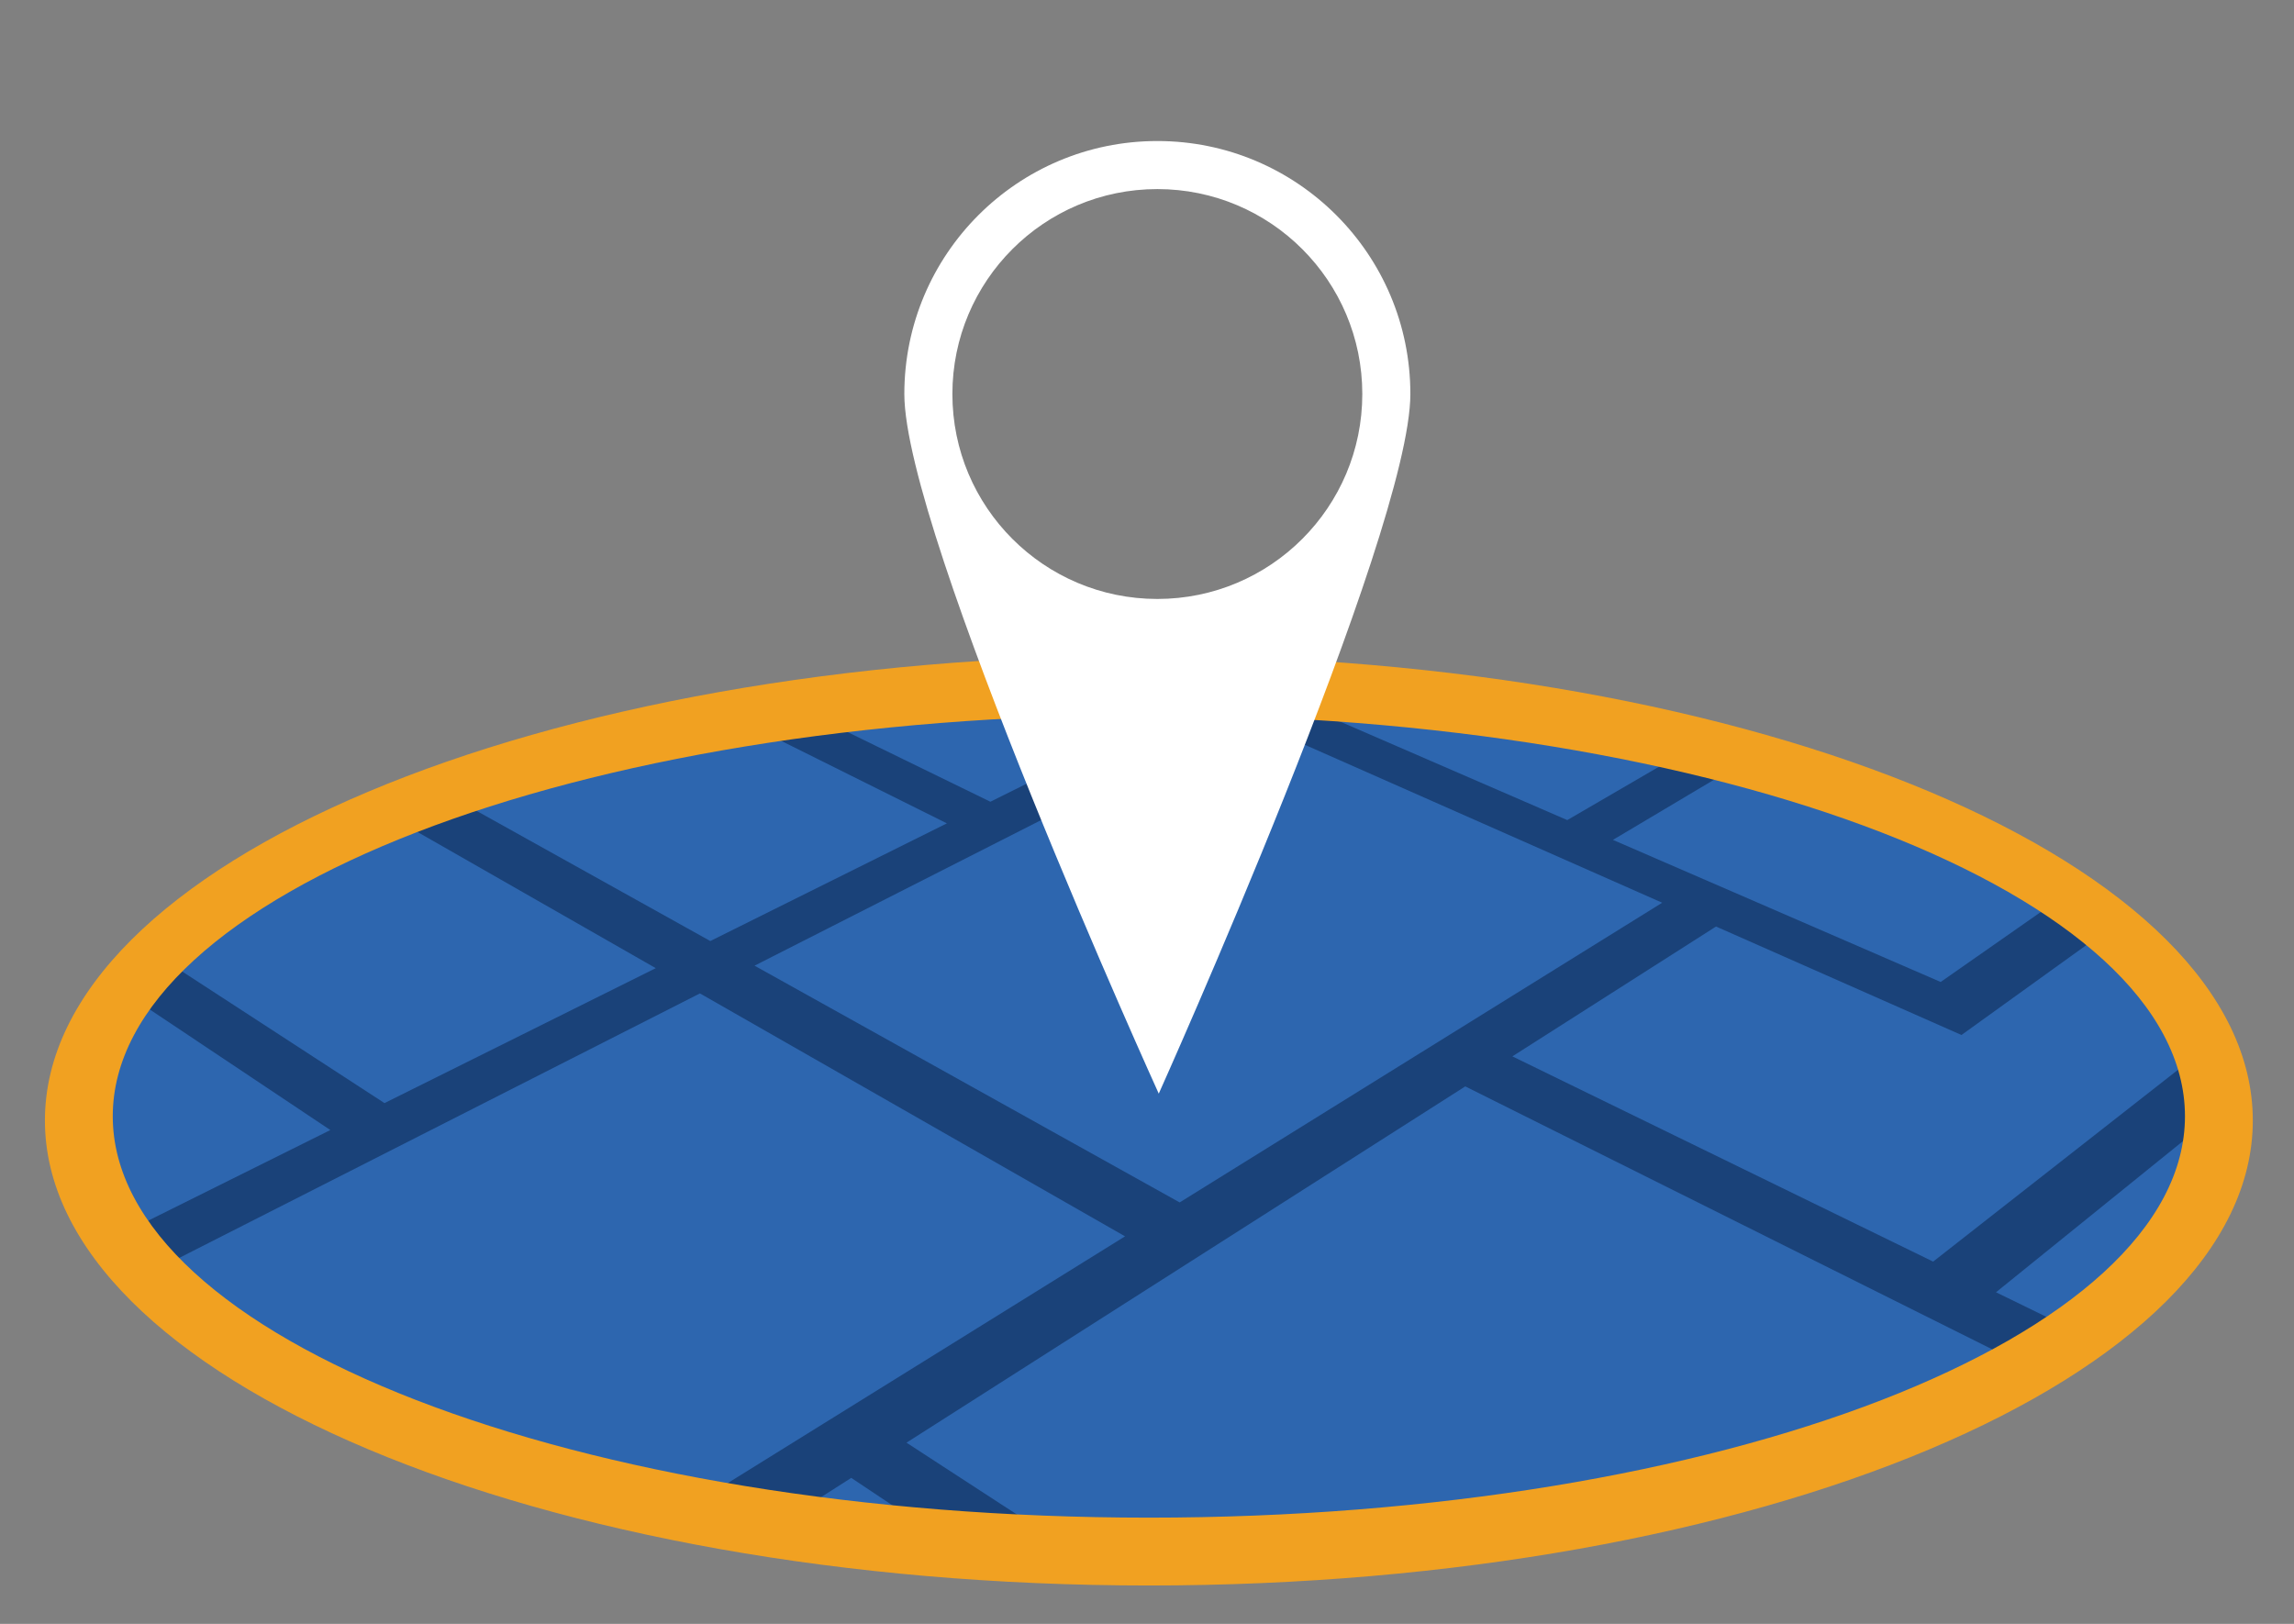
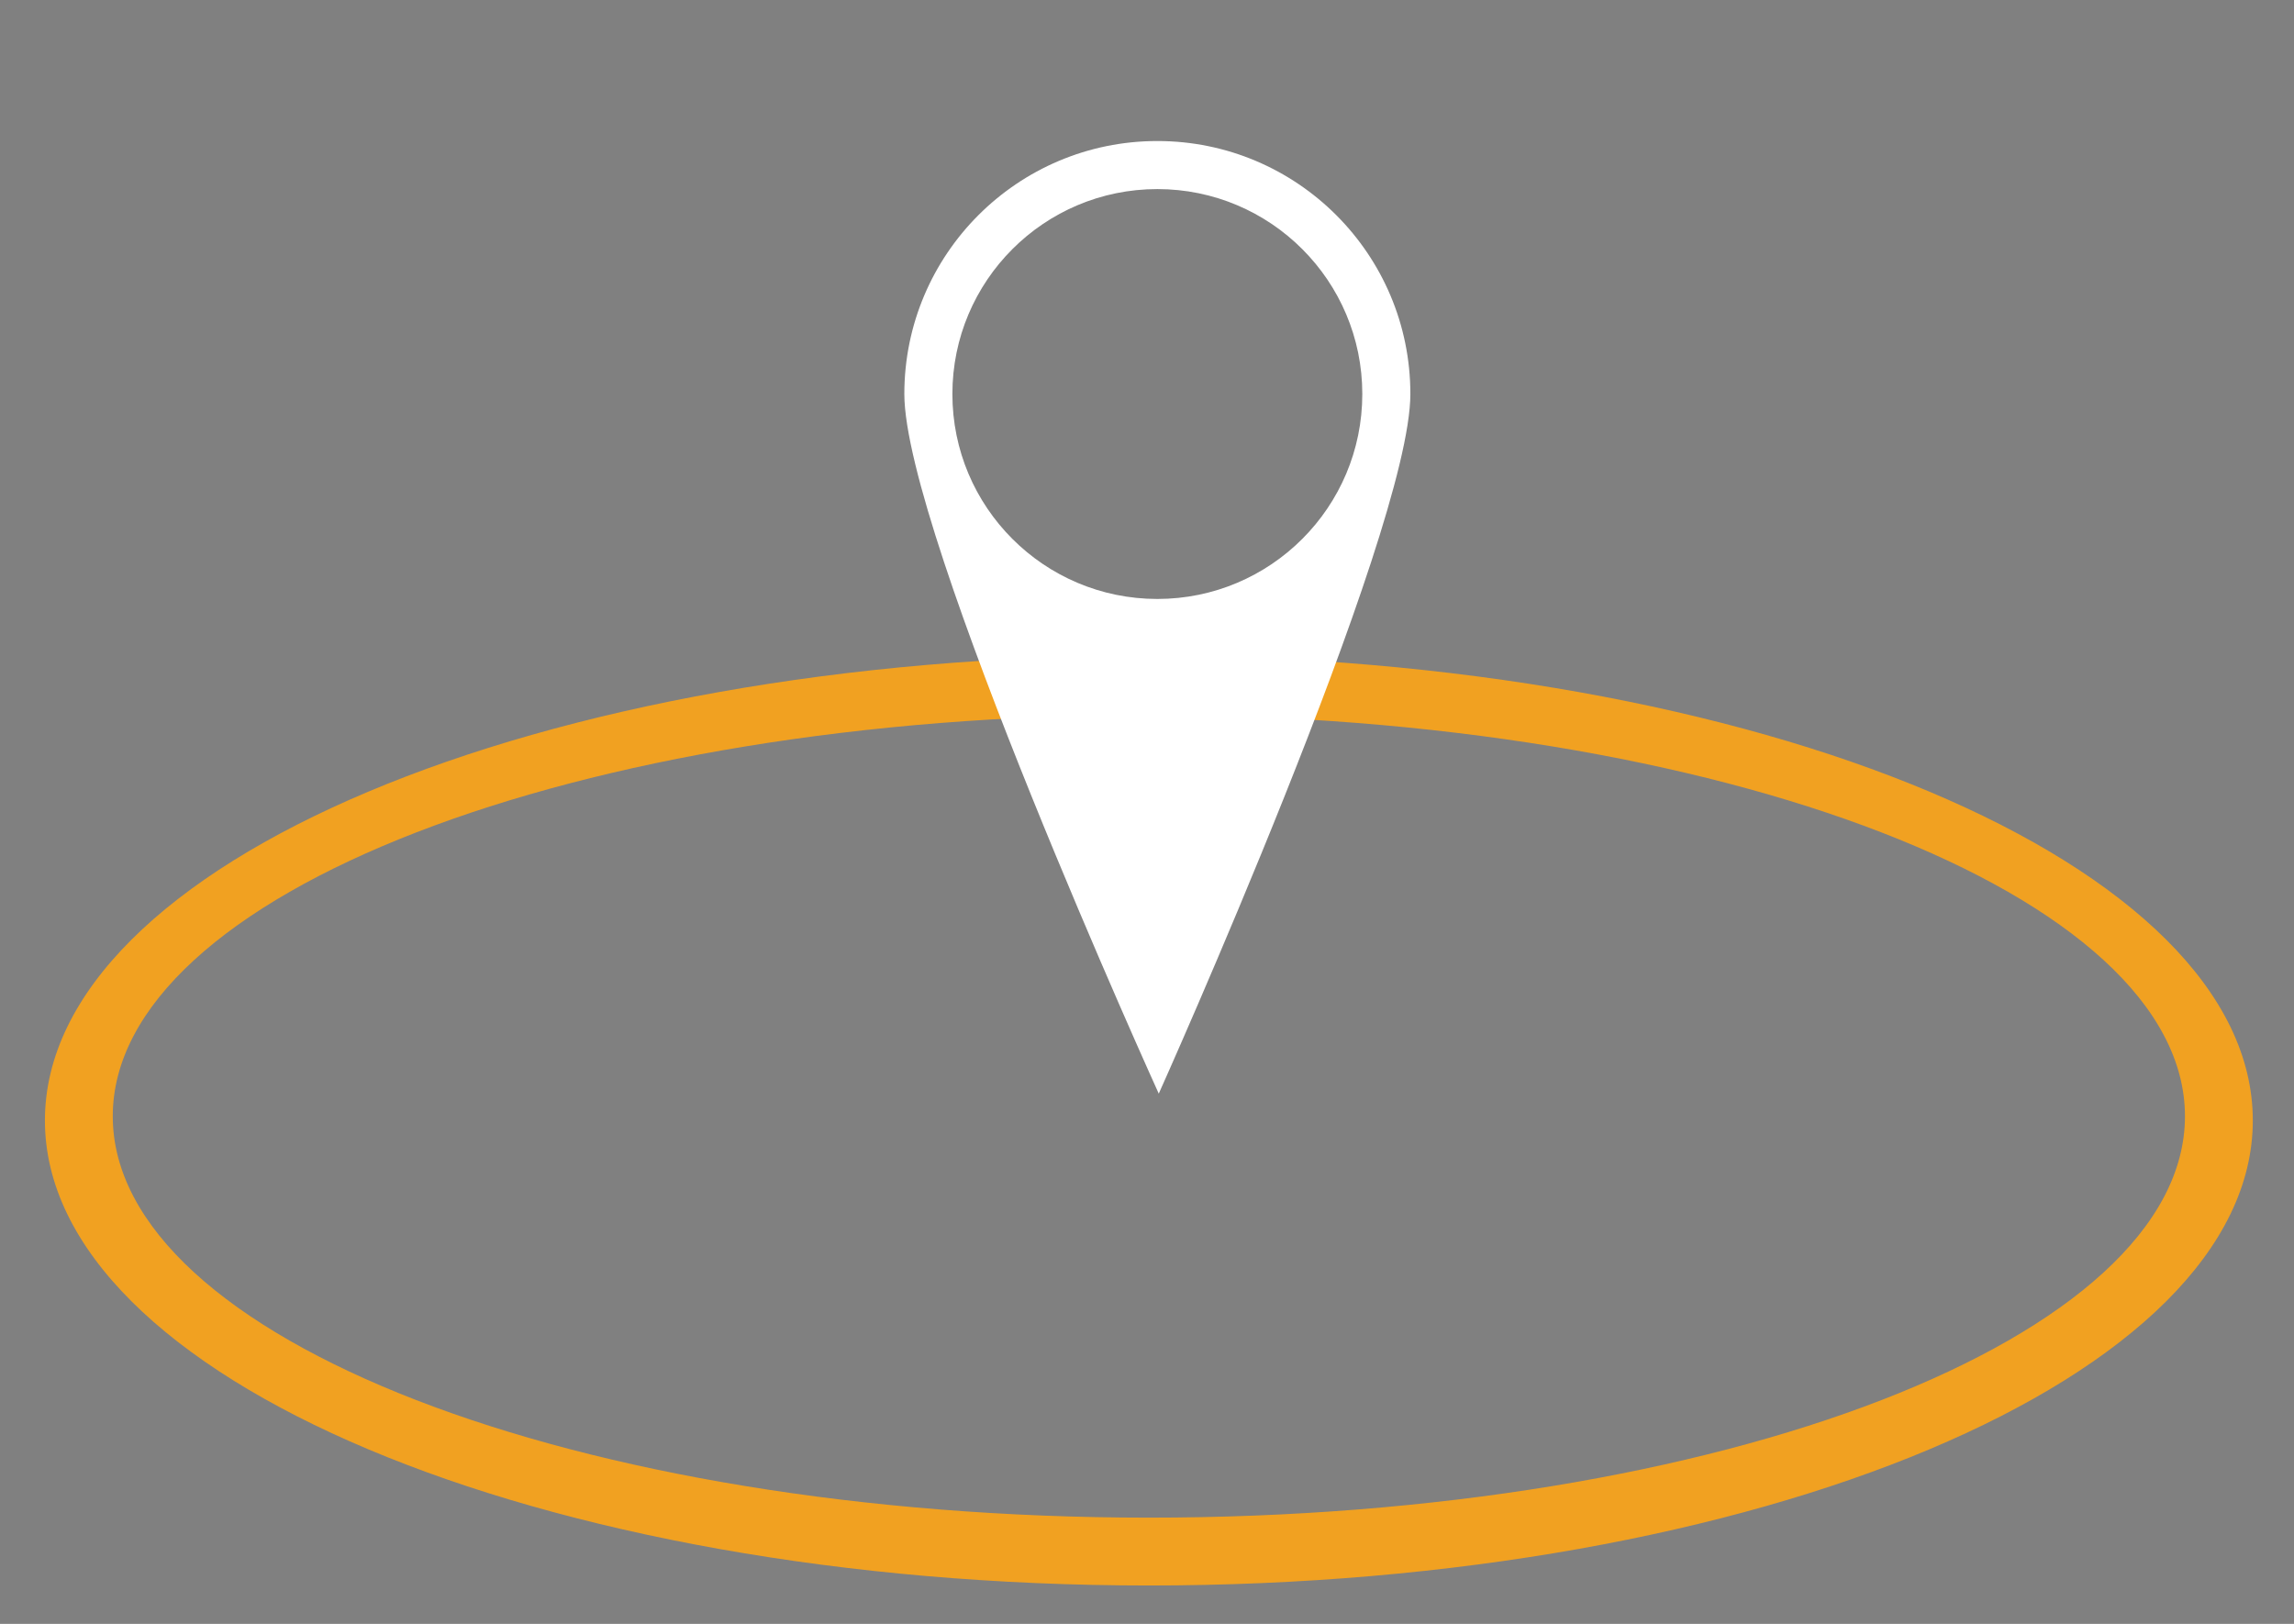
<svg xmlns="http://www.w3.org/2000/svg" version="1.1" x="0px" y="0px" width="811.459px" height="574.472px" viewBox="0 0 811.459 574.472" enable-background="new 0 0 811.459 574.472" xml:space="preserve">
  <rect x="0" y="0" width="811.459" height="574.472" fill="#808080" stroke="none" />
  <g id="Ellipse_1_1_" enable-background="new    ">
-     <ellipse fill-rule="evenodd" clip-rule="evenodd" fill="#2D66AF" cx="406.389" cy="394.39" rx="385.5" ry="152.5" />
-   </g>
+     </g>
  <g id="Rectangle_3_1_" enable-background="new    ">
-     <path fill-rule="evenodd" clip-rule="evenodd" fill="#1A4279" d="M397.961,437.374l-150.371-85.942L60.362,446.543l-11.093-13.156   l67.581-33.618l-70.868-47.327l3.908-9.552l6.591-4.395l79.529,51.742l95.958-47.735l-90.396-51.665l20.96-7.348l88.727,49.416   l83.687-41.631l-71.225-35.468l20.807-4.283l65.799,32.099l94.242-46.882l23.814,2.529l-14.392,7.311l100.404,43.536l44.618-25.965   l19.37,4.504l-47.841,28.463l115.937,50.27l45.213-31.603l14.561,12.619l-52.418,37.738l-86.823-38.375l-72.037,45.935   l148.838,72.608l58.76-46.035l10.275-8.05l22.158-17.359l5.858,29.743l-6.35-2.807l-68.466,55.355l25.937,12.653l-18.846,11.734   l-194.826-97.22L320.65,510.365l52.561,34.195l-46.276-4.495l-25.82-17.243l-20.054,12.787l-35.673-3.466L397.961,437.374z    M587.972,319.353l-148.248-65.525l-172.819,87.792l150.38,83.753L587.972,319.353z" />
-   </g>
+     </g>
  <g id="Ellipse_1_copy_2_1_" enable-background="new    ">
    <path fill-rule="evenodd" clip-rule="evenodd" fill="#F1A121" d="M406.389,560.89c-215.667,0-390.5-73.649-390.5-164.5   s174.833-164.5,390.5-164.5s390.5,73.649,390.5,164.5S622.056,560.89,406.389,560.89z M406.389,252.89   c-202.412,0-366.5,63.575-366.5,142s164.088,142,366.5,142s366.5-63.575,366.5-142S608.801,252.89,406.389,252.89z" />
  </g>
  <g id="Ellipse_1_copy_1_" enable-background="new    ">
    <path fill-rule="evenodd" clip-rule="evenodd" fill="#FFFFFF" d="M409.889,386.89c0,0-90-198.07-90-247.5s40.07-89.5,89.5-89.5   s89.5,40.07,89.5,89.5S409.889,386.89,409.889,386.89z M409.389,66.89c-40.041,0-72.5,32.459-72.5,72.5s32.459,72.5,72.5,72.5   s72.5-32.459,72.5-72.5S449.43,66.89,409.389,66.89z" />
  </g>
</svg>